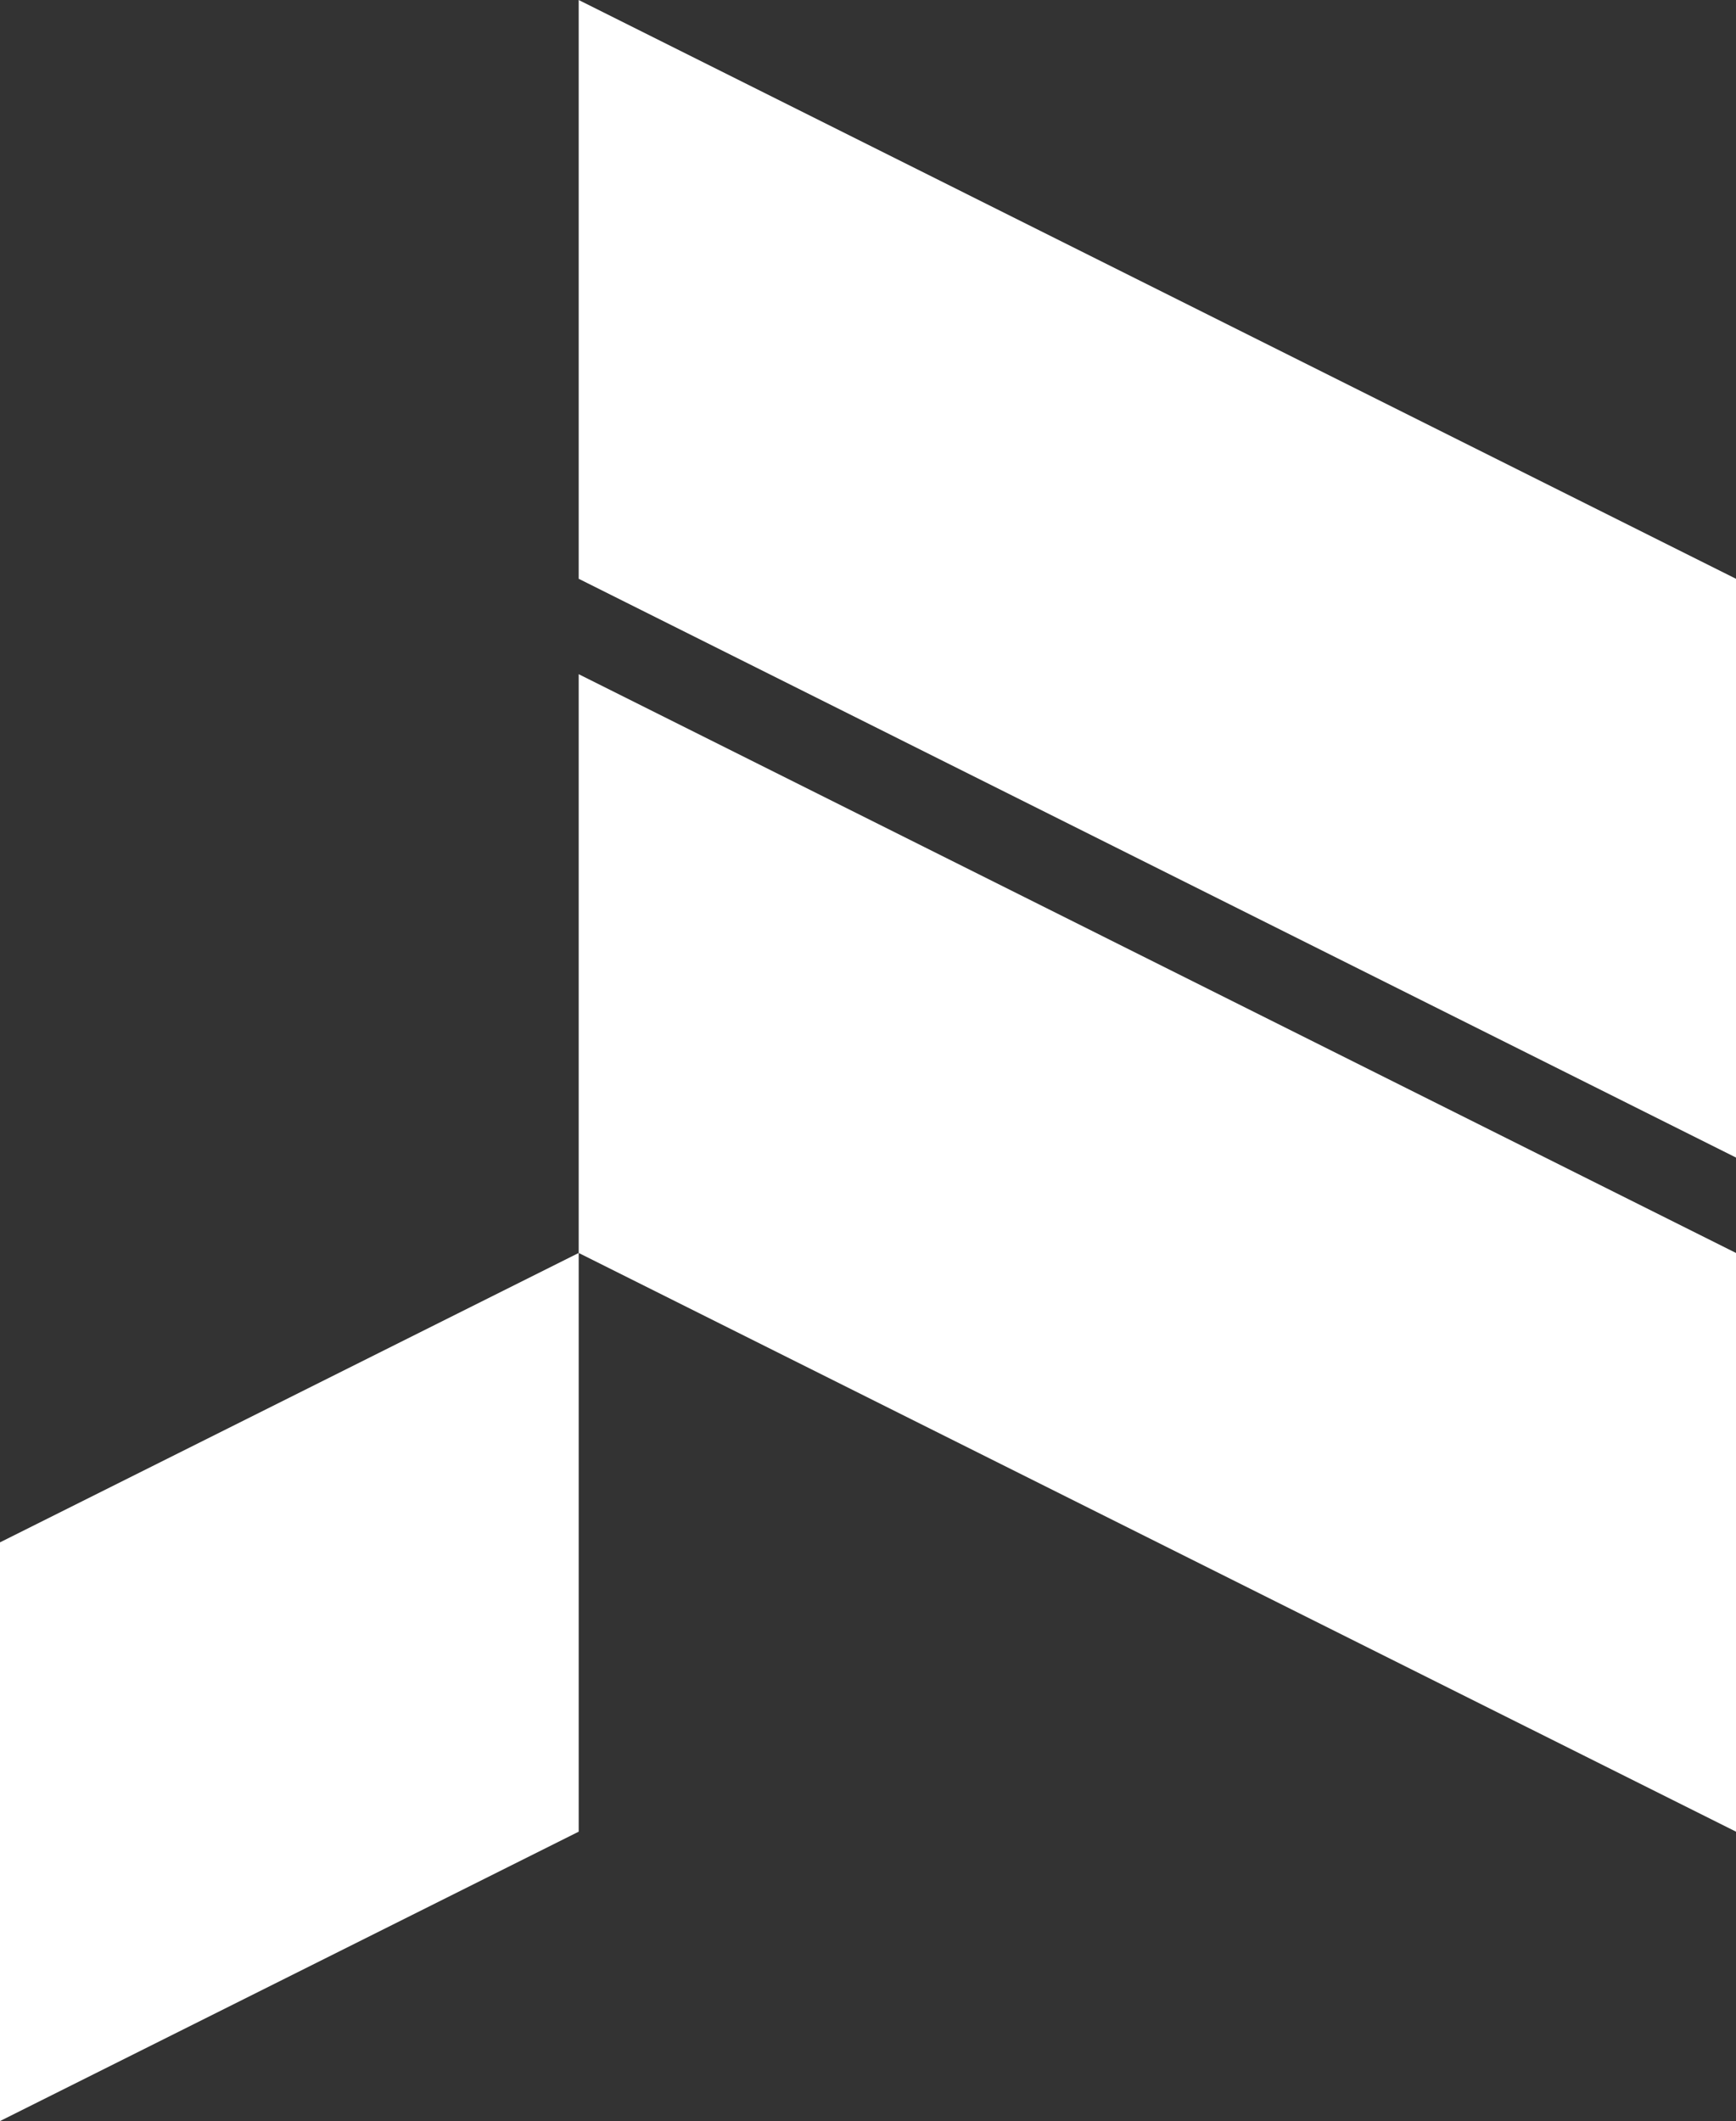
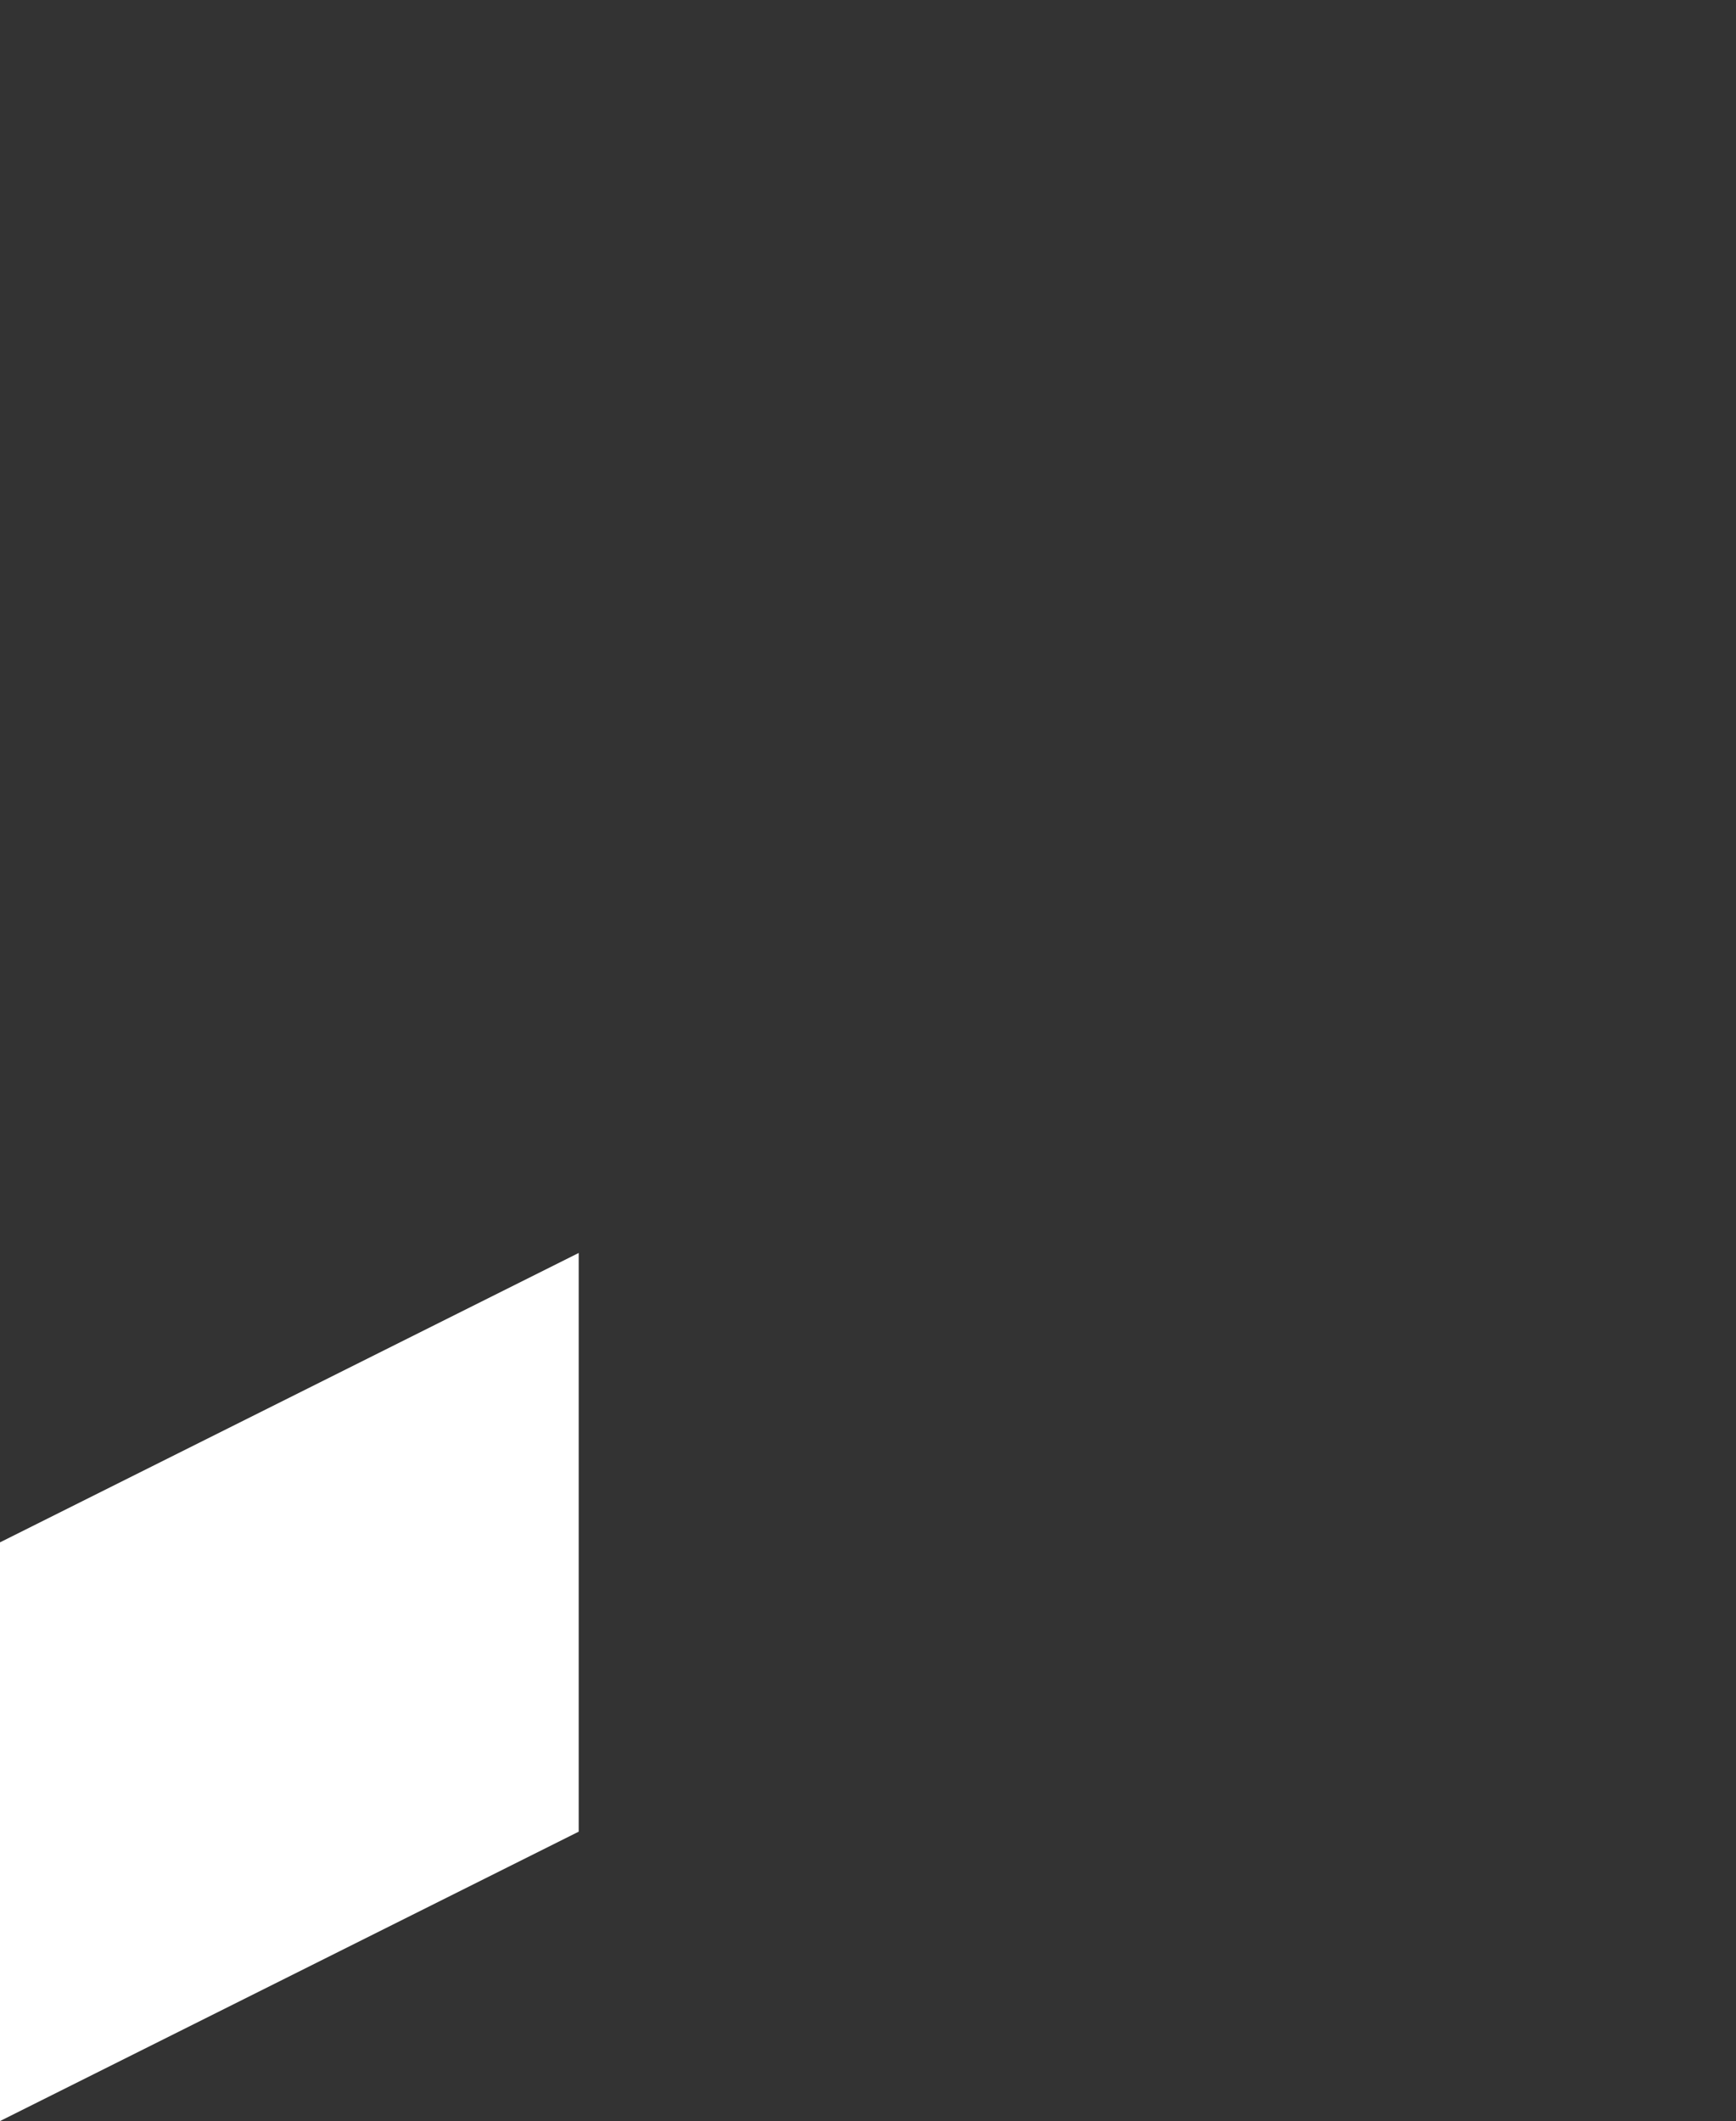
<svg xmlns="http://www.w3.org/2000/svg" viewBox="0 0 227.09 277.42">
  <rect x="0" y="0" width="227.09" height="277.42" fill="#333333" stroke="none" />
  <title>FSKLTR_W1</title>
  <g id="Lager_2" data-name="Lager 2">
    <g id="Lager_2-2" data-name="Lager 2">
-       <polygon points="227.09 163.88 75.7 88.18 75.7 163.88 227.09 239.57 227.09 163.88" style="fill:#fff" />
-       <polygon points="227.09 75.7 75.7 0 75.7 75.7 227.09 151.4 227.09 75.7" style="fill:#fff" />
      <polygon points="0 201.73 0 277.42 75.7 239.57 75.7 163.88 0 201.73" style="fill:#fff" />
    </g>
  </g>
</svg>